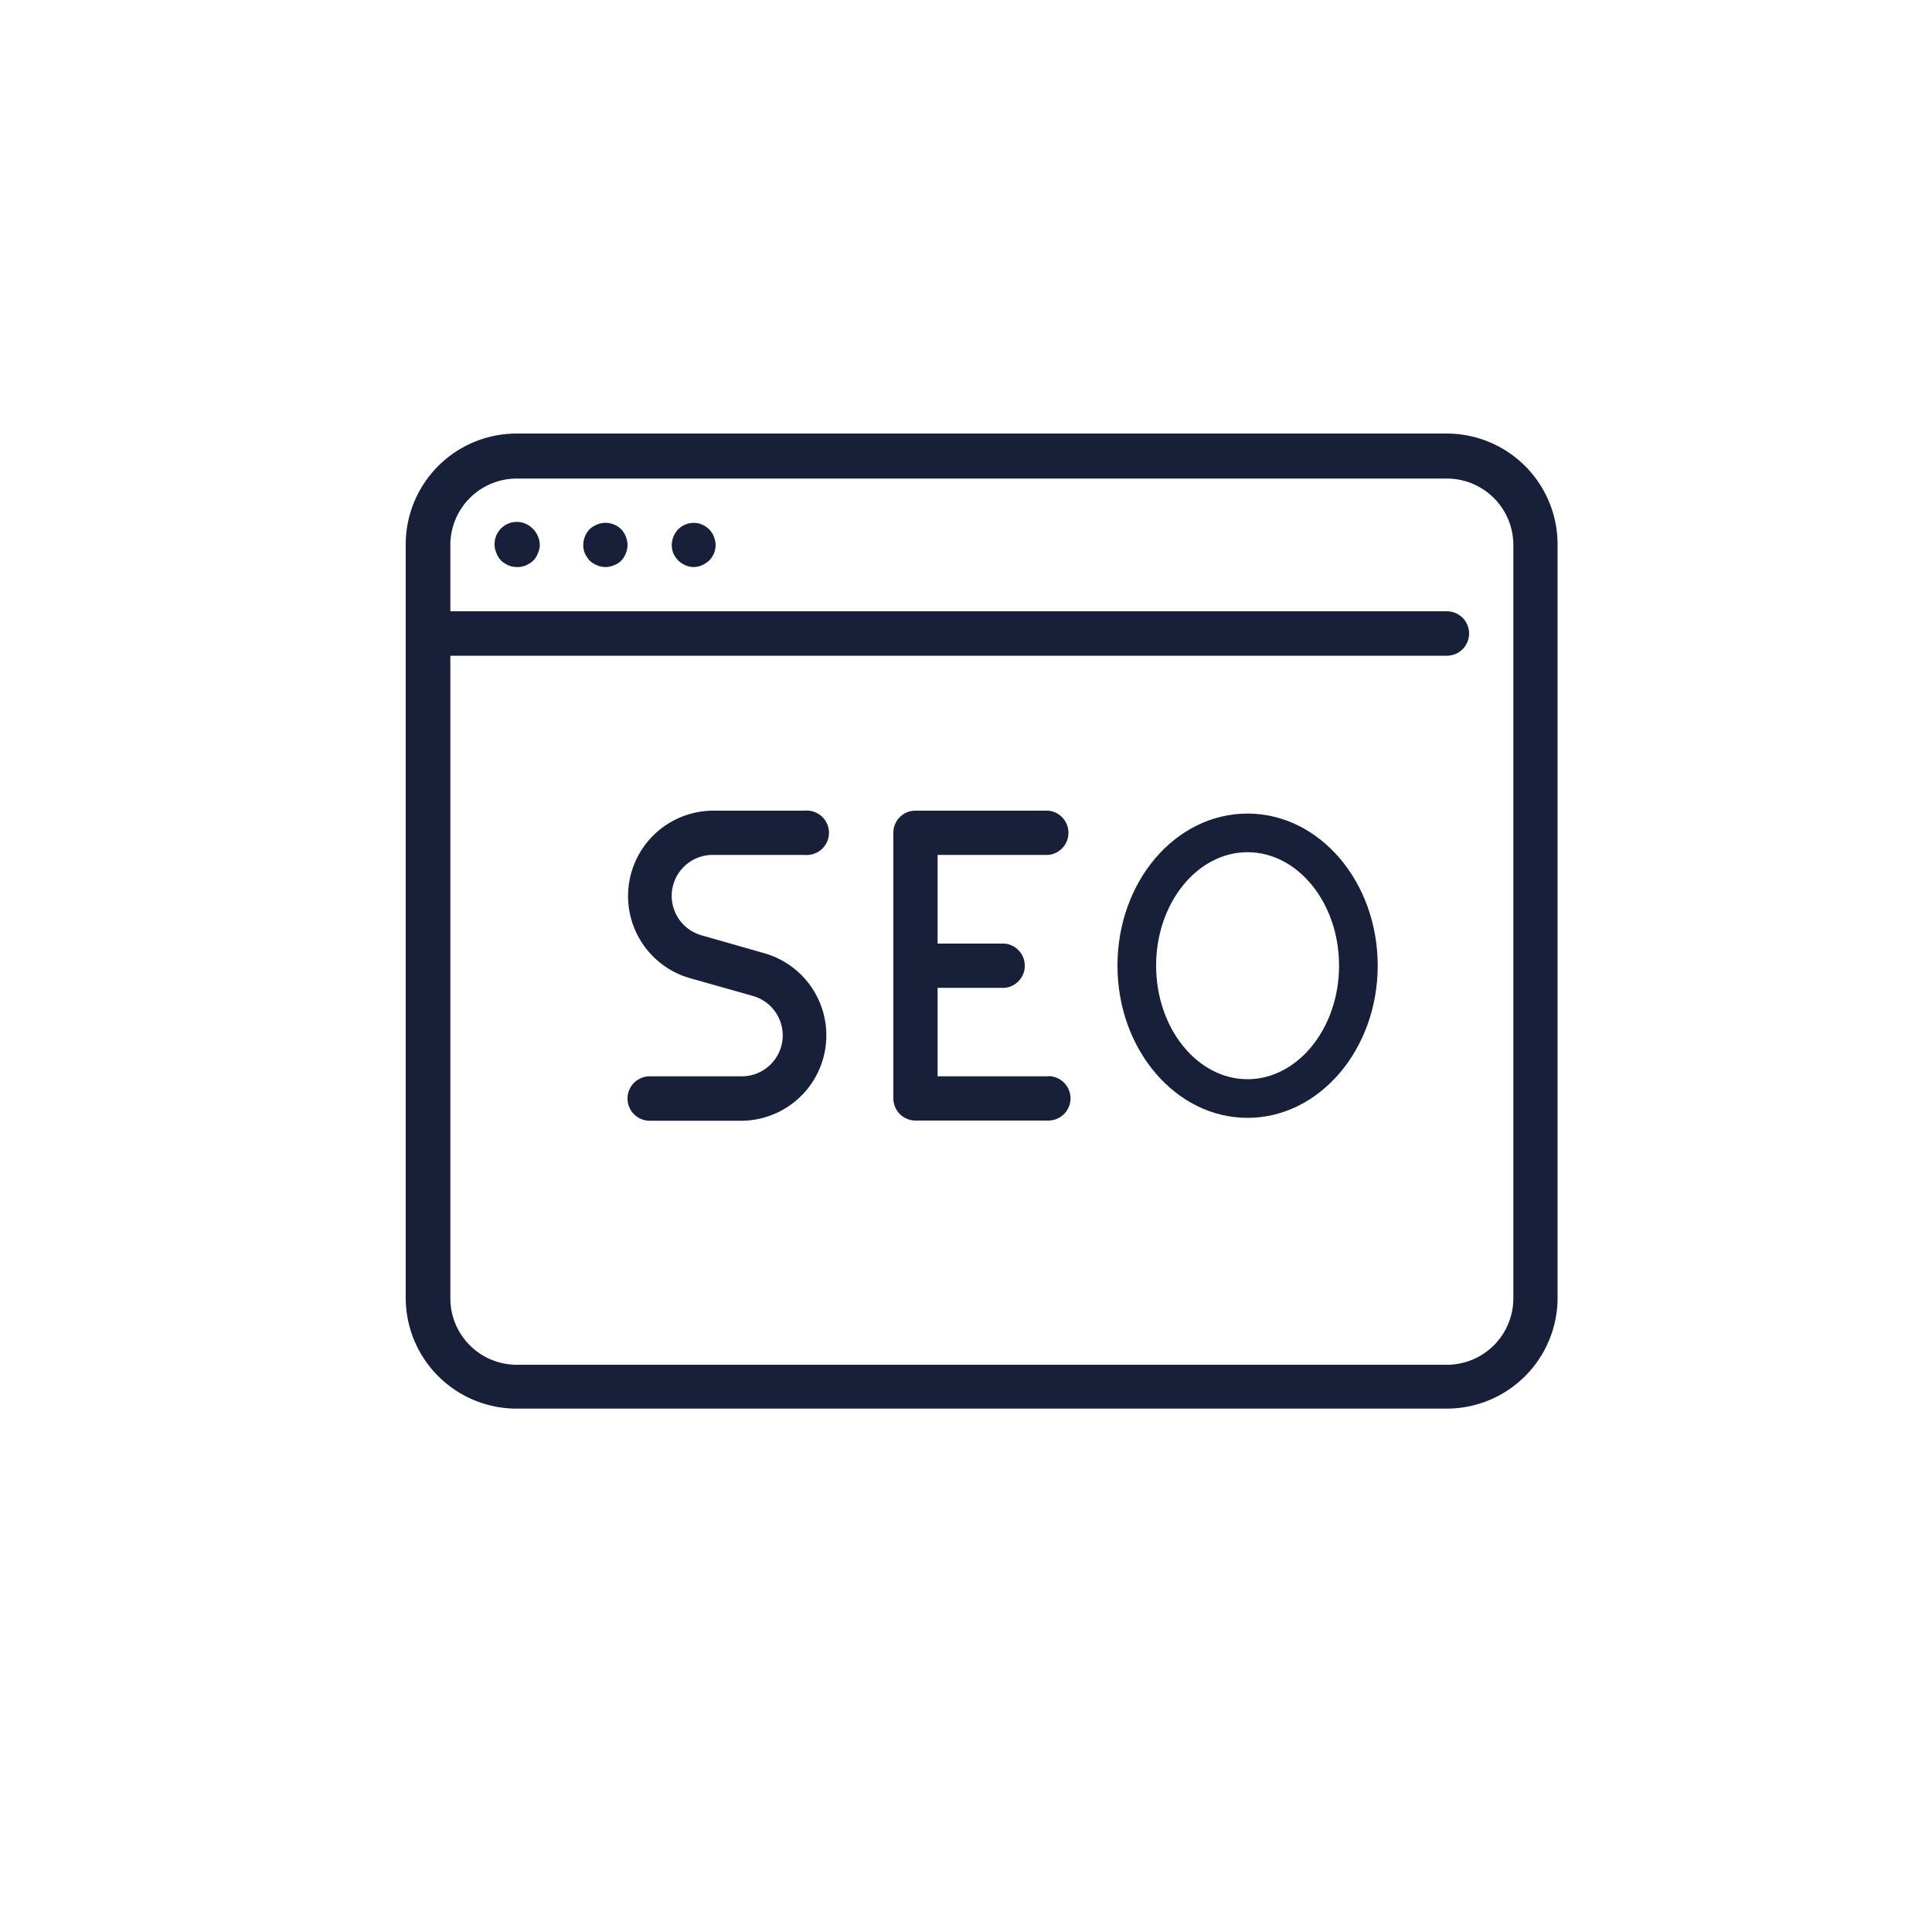
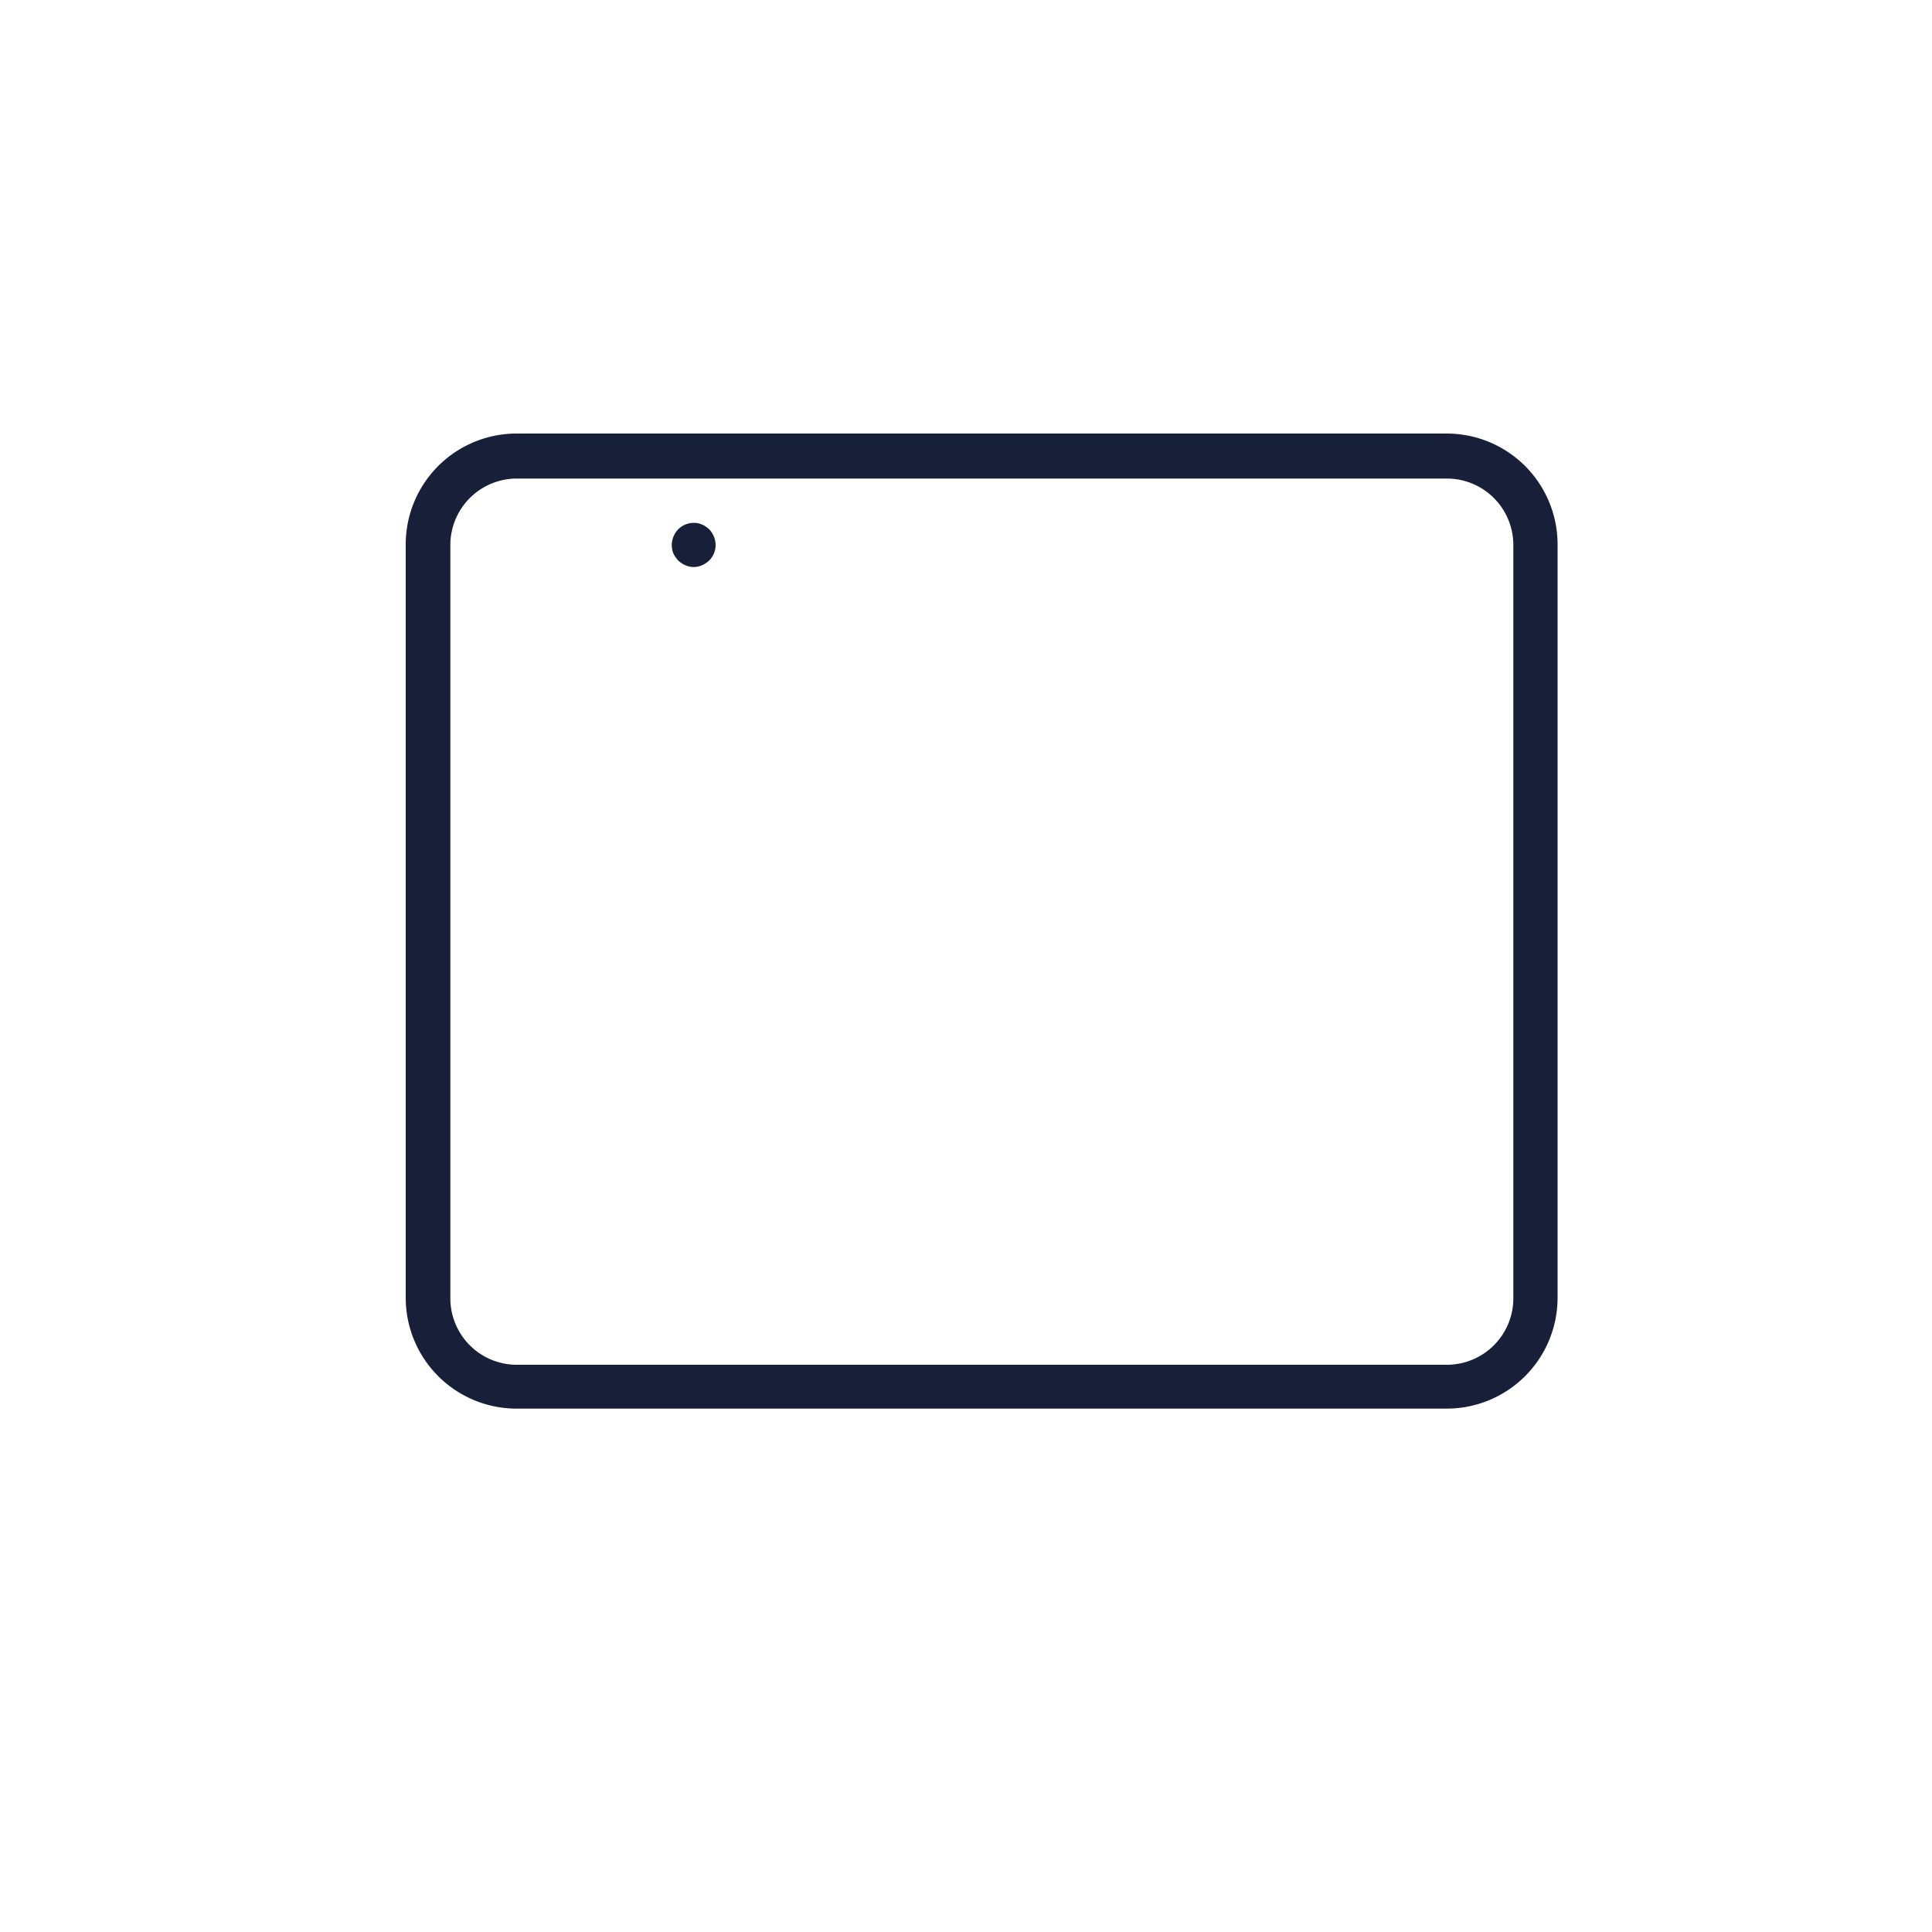
<svg xmlns="http://www.w3.org/2000/svg" id="Ebene_1" data-name="Ebene 1" viewBox="0 0 100 100">
  <defs>
    <style>.cls-1{fill:#181f39;}</style>
  </defs>
  <title>Icon_Sammlung</title>
-   <path class="cls-1" d="M74.89,33.94H22.17a1.15,1.15,0,0,1,0-2.3H74.89a1.15,1.15,0,1,1,0,2.3Z" />
-   <path class="cls-1" d="M26.75,29.35a1.12,1.12,0,0,1-.44-.09,1.47,1.47,0,0,1-.37-.24,1.11,1.11,0,0,1-.24-.38,1.12,1.12,0,0,1-.1-.43,1.15,1.15,0,0,1,2-.82,1.21,1.21,0,0,1,.34.82,1.12,1.12,0,0,1-.1.43,1.11,1.11,0,0,1-.24.38,1.47,1.47,0,0,1-.37.24A1.12,1.12,0,0,1,26.75,29.35Z" />
-   <path class="cls-1" d="M31.34,29.35a1.12,1.12,0,0,1-.44-.09,1.52,1.52,0,0,1-.38-.24,1.92,1.92,0,0,1-.25-.38,1.09,1.09,0,0,1-.08-.43,1.2,1.2,0,0,1,.33-.82,1.36,1.36,0,0,1,.38-.24,1.16,1.16,0,0,1,1.25.24,1.23,1.23,0,0,1,.33.82,1.11,1.11,0,0,1-.09.43,1,1,0,0,1-.62.62A1.11,1.11,0,0,1,31.34,29.35Z" />
  <path class="cls-1" d="M35.92,29.35a1.12,1.12,0,0,1-.44-.09,1.47,1.47,0,0,1-.37-.24,1.6,1.6,0,0,1-.26-.38,1.31,1.31,0,0,1-.08-.43,1.21,1.21,0,0,1,.34-.82,1.15,1.15,0,0,1,1-.31.81.81,0,0,1,.22.07.87.87,0,0,1,.19.1,1.41,1.41,0,0,1,.18.14,1.21,1.21,0,0,1,.34.82,1.14,1.14,0,0,1-.34.81,1.47,1.47,0,0,1-.37.24A1.12,1.12,0,0,1,35.92,29.35Z" />
  <path class="cls-1" d="M74.89,72.91H26.75A5.74,5.74,0,0,1,21,67.18v-39a5.74,5.74,0,0,1,5.73-5.74H74.89a5.74,5.74,0,0,1,5.73,5.74v39A5.74,5.74,0,0,1,74.89,72.91ZM26.75,24.77a3.44,3.44,0,0,0-3.44,3.44v39a3.44,3.44,0,0,0,3.44,3.43H74.89a3.44,3.44,0,0,0,3.44-3.43v-39a3.44,3.44,0,0,0-3.44-3.44Z" />
-   <path class="cls-1" d="M54.26,55.71H48.53V51.13H52a1.15,1.15,0,0,0,0-2.29H48.53V44.25h5.73a1.15,1.15,0,0,0,0-2.29H47.38a1.14,1.14,0,0,0-1.14,1.15V56.86A1.15,1.15,0,0,0,47.38,58h6.88a1.15,1.15,0,0,0,0-2.3ZM36.89,44.25h4.76a1.15,1.15,0,1,0,0-2.29H36.89a4.42,4.42,0,0,0-1.21,8.66l3.29.93a2.12,2.12,0,0,1-.59,4.16H33.63a1.15,1.15,0,0,0,0,2.3h4.75a4.42,4.42,0,0,0,1.22-8.66l-3.29-.94a2.12,2.12,0,0,1,.58-4.16Z" />
-   <path class="cls-1" d="M64.57,57.86c-3.71,0-6.73-3.53-6.73-7.88s3-7.87,6.73-7.87,6.74,3.53,6.74,7.87S68.29,57.86,64.57,57.86Zm0-13.75c-2.6,0-4.73,2.63-4.73,5.87s2.13,5.88,4.73,5.88,4.74-2.64,4.74-5.88S67.18,44.11,64.57,44.11Z" />
</svg>